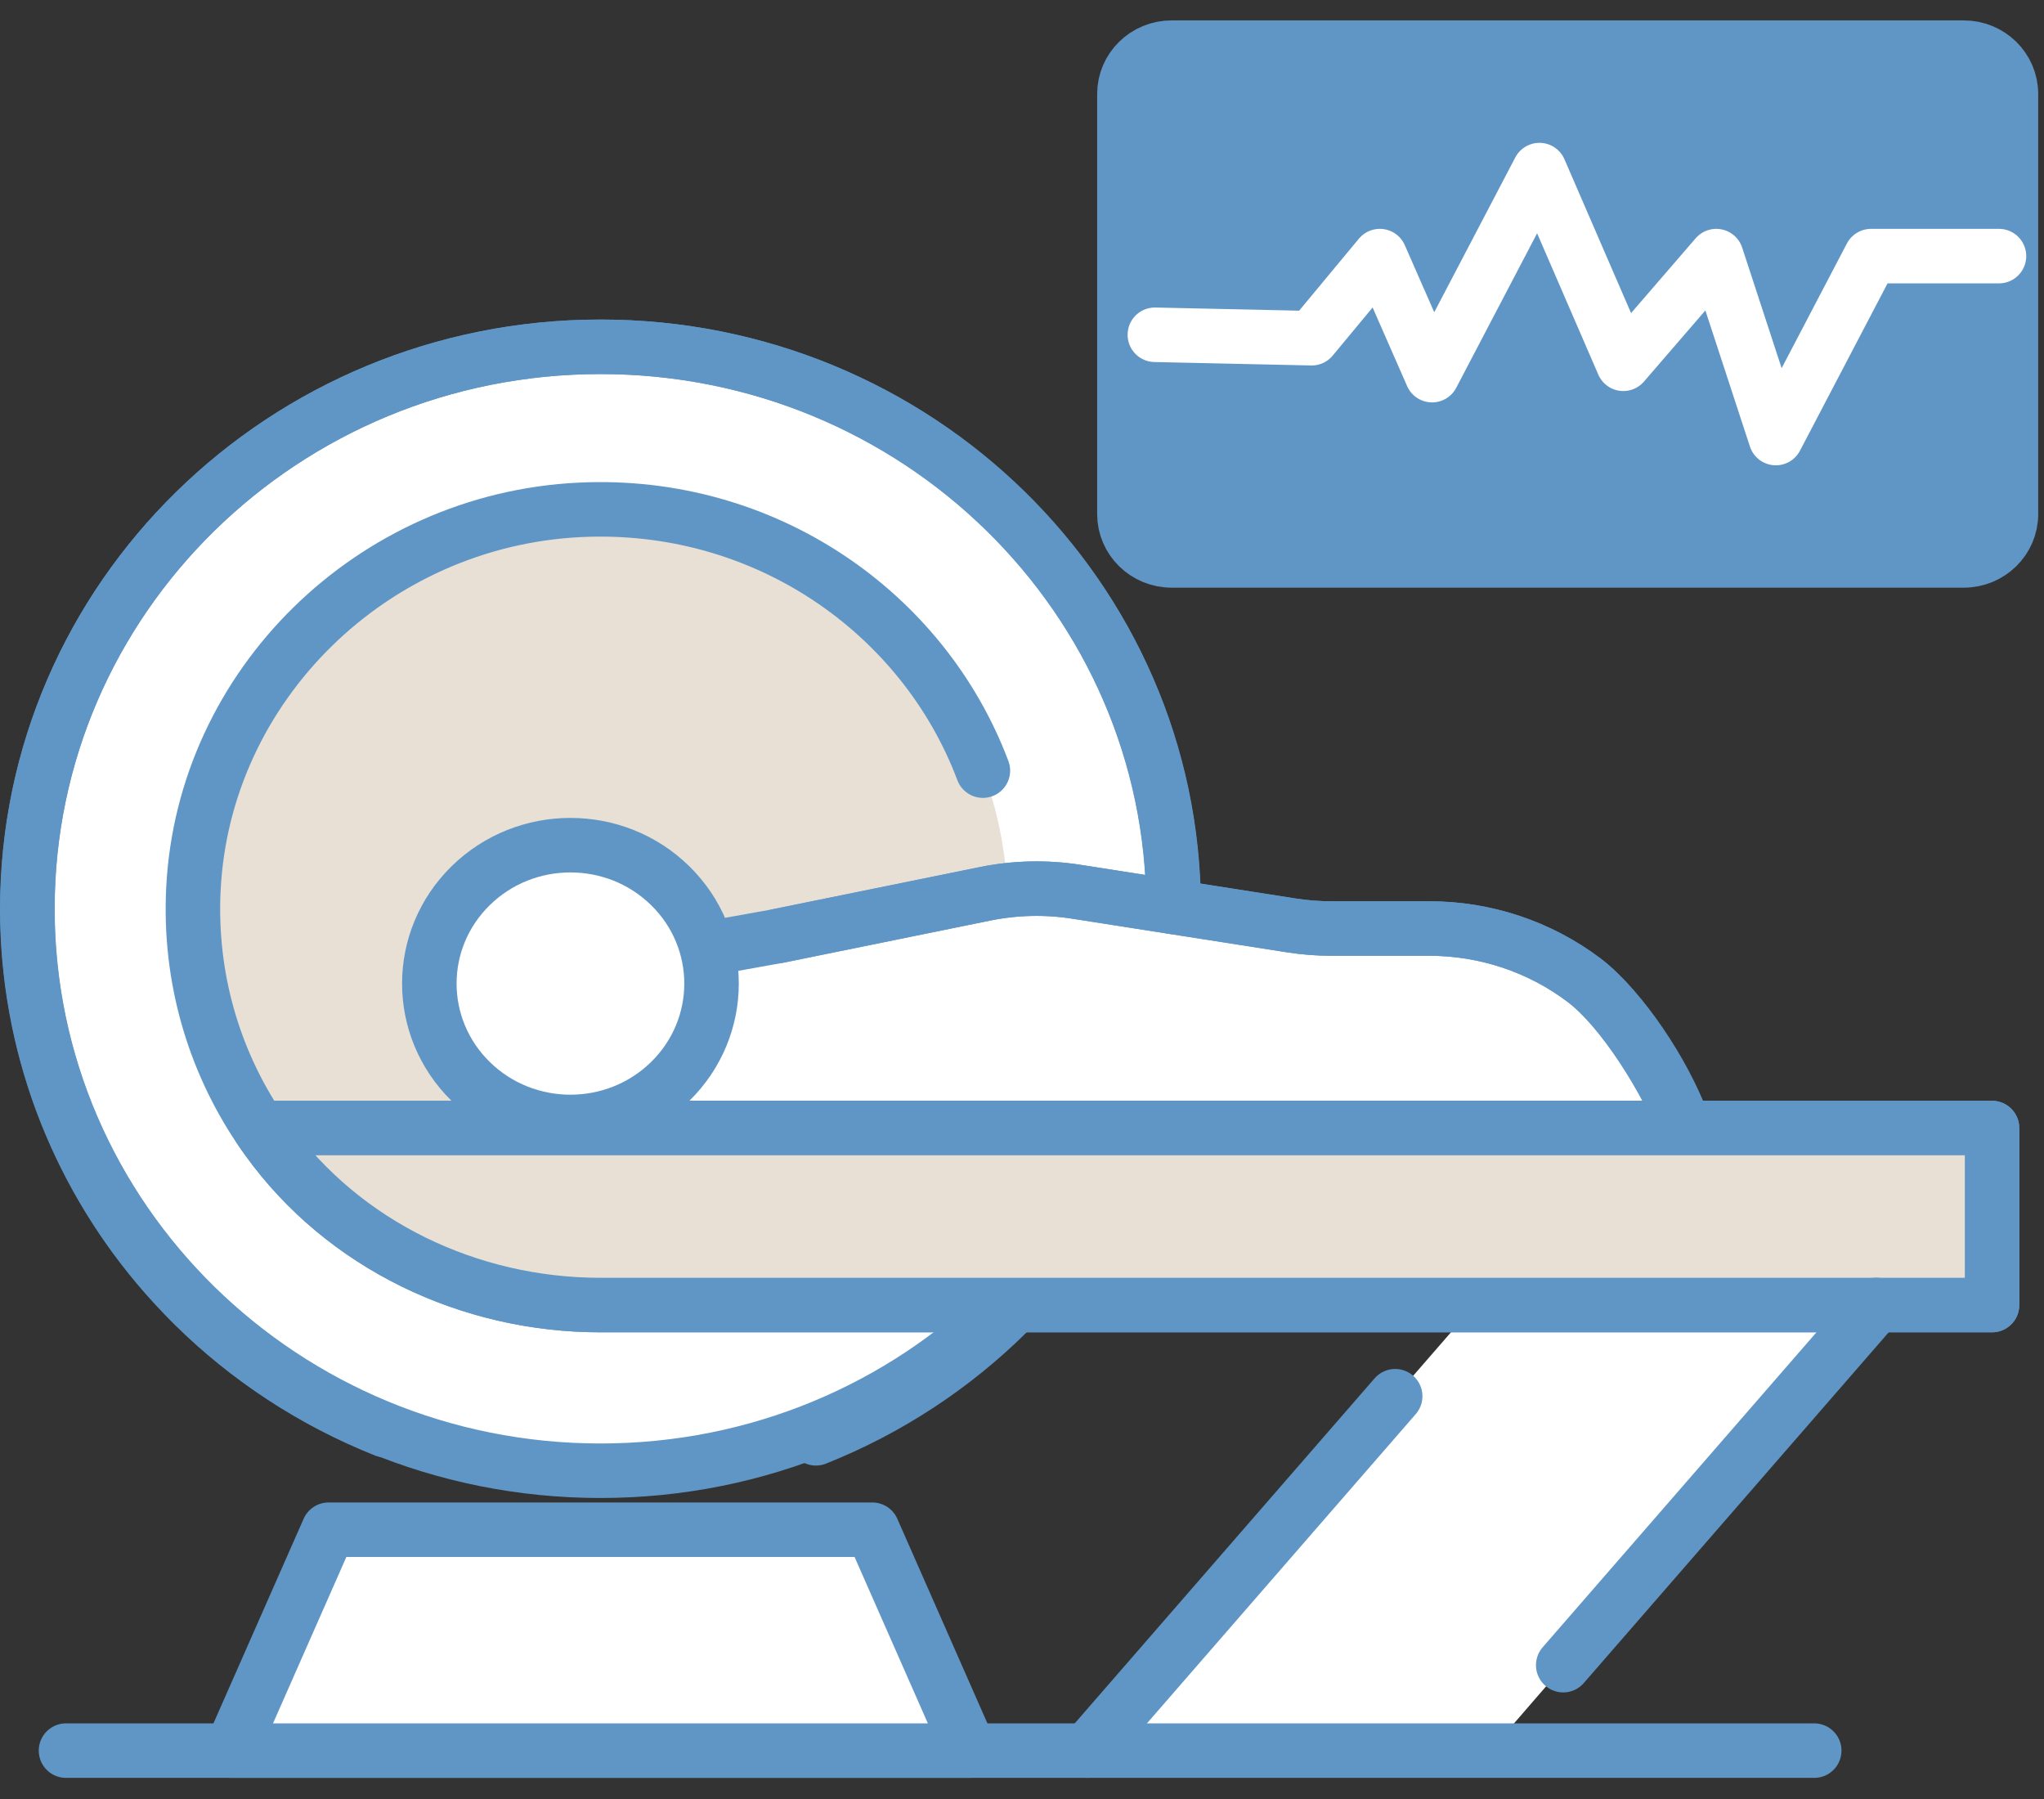
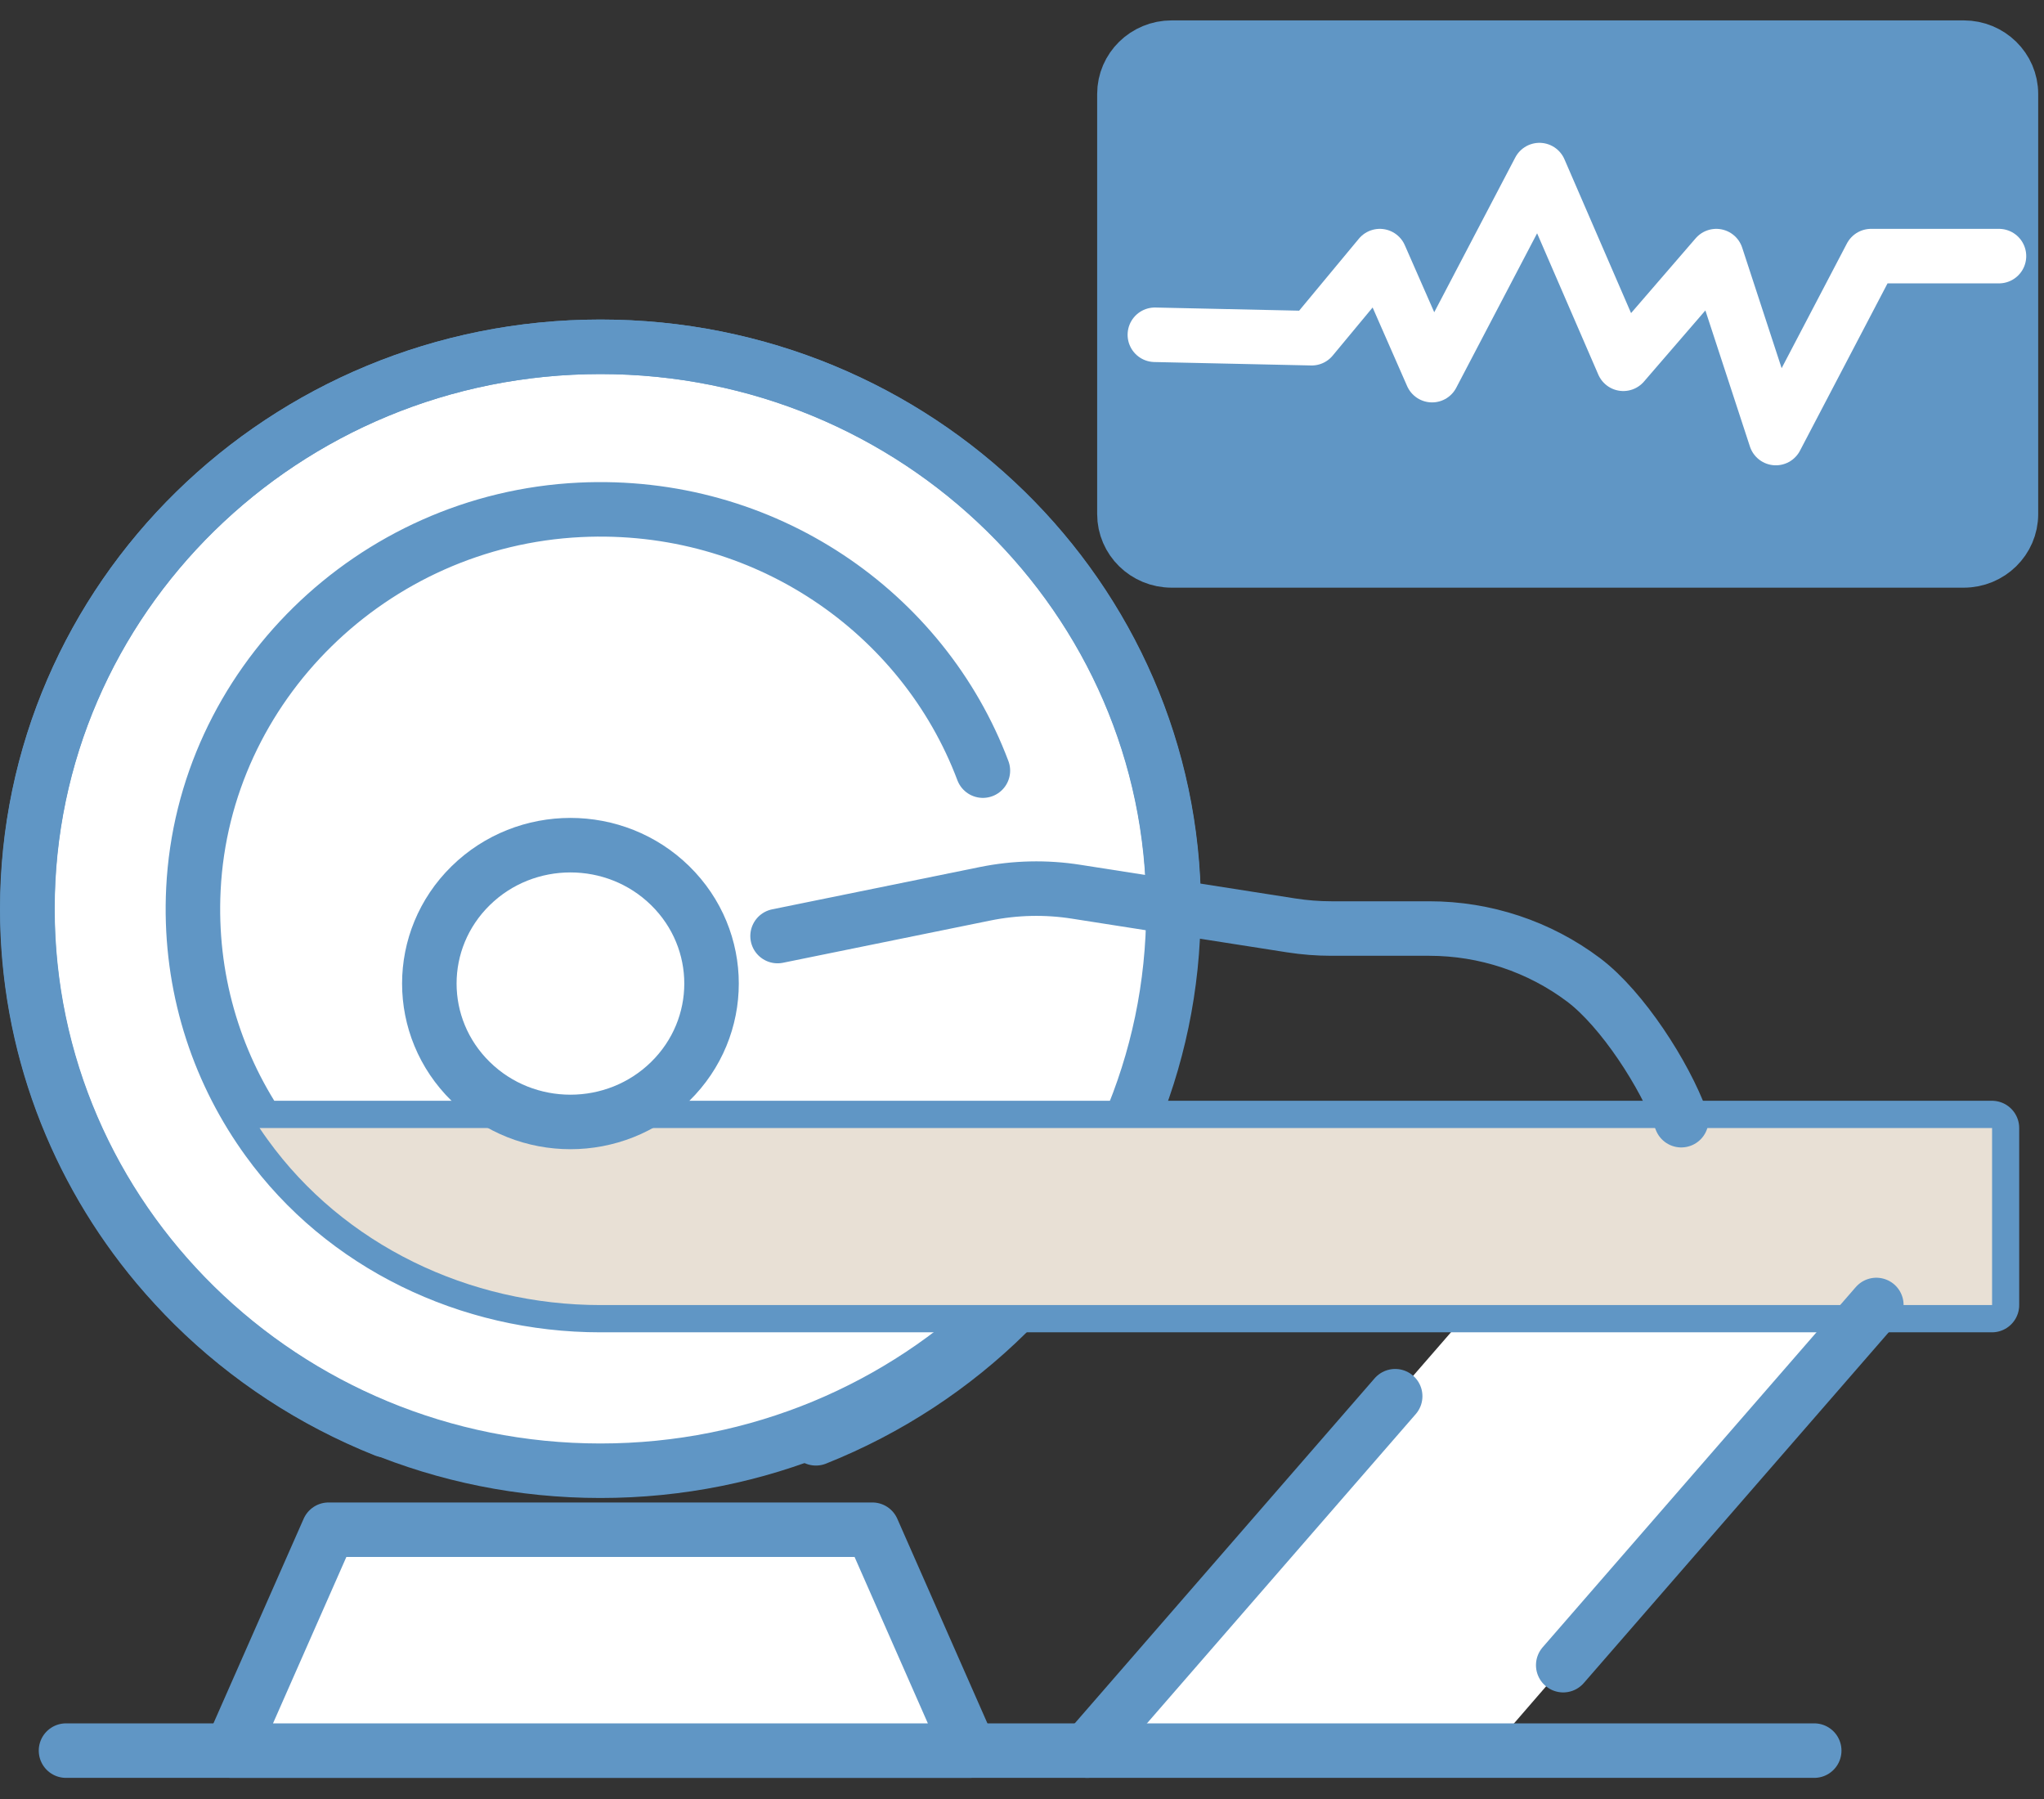
<svg xmlns="http://www.w3.org/2000/svg" width="75" height="66" viewBox="0 0 75 66" fill="none">
  <rect x="0" y="0" width="75" height="66" fill="#333333" stroke="none" />
  <path d="M54.111 47.876L39.898 64.225H54.688L68.845 47.876H54.111Z" fill="white" />
  <path d="M22.032 53.957C33.644 53.957 43.057 44.727 43.057 33.34C43.057 21.954 33.644 12.723 22.032 12.723C10.421 12.723 1.008 21.954 1.008 33.34C1.008 44.727 10.421 53.957 22.032 53.957Z" fill="white" stroke="#6096C5" stroke-width="2" stroke-linecap="round" stroke-linejoin="round" />
-   <path d="M22.036 47.993C30.289 47.993 36.979 41.432 36.979 33.34C36.979 25.247 30.289 18.687 22.036 18.687C13.784 18.687 7.094 25.247 7.094 33.34C7.094 41.432 13.784 47.993 22.036 47.993Z" fill="#E8E0D5" />
  <path d="M72.054 1.748H42.991C42.034 1.748 41.258 2.508 41.258 3.447V18.861C41.258 19.799 42.034 20.56 42.991 20.56H72.054C73.011 20.56 73.787 19.799 73.787 18.861V3.447C73.787 2.508 73.011 1.748 72.054 1.748Z" fill="#6096C5" stroke="#6096C5" stroke-width="2" stroke-linecap="round" stroke-linejoin="round" />
-   <path d="M61.813 41.384C61.211 39.73 59.536 37.02 58.115 35.95C56.489 34.727 54.499 34.065 52.452 34.065H48.854C48.362 34.065 47.873 34.026 47.39 33.951L39.502 32.716C38.389 32.542 37.252 32.569 36.149 32.791L28.539 34.341L25.336 34.916L20.938 41.381H61.813V41.384Z" fill="white" stroke="#6096C5" stroke-width="2" stroke-linecap="round" stroke-linejoin="round" />
  <path d="M14.124 52.467C11.468 51.409 9.087 49.839 7.1 47.876C6.639 47.417 6.196 46.938 5.774 46.437C2.791 42.877 1 38.315 1 33.349C1 21.957 10.417 12.723 22.034 12.723C33.651 12.723 43.025 21.915 43.068 33.274" stroke="#6096C5" stroke-width="2" stroke-linecap="round" stroke-linejoin="round" />
  <path d="M29.938 52.767C32.593 51.709 34.977 50.138 36.961 48.175" stroke="#6096C5" stroke-width="2" stroke-linecap="round" stroke-linejoin="round" />
  <path d="M9.52 41.384H73.09V47.879H24.087C24.087 47.879 23.057 47.879 22.03 47.879C17.207 47.879 12.604 45.676 9.817 41.813C9.716 41.672 9.615 41.531 9.52 41.387C7.845 38.891 6.935 35.857 7.097 32.615C7.469 25.143 13.655 19.074 21.275 18.705C28.039 18.378 33.876 22.46 36.065 28.272" stroke="#6096C5" stroke-width="2" stroke-linecap="round" stroke-linejoin="round" />
  <path d="M9.526 41.384H73.095V47.879H24.093C24.093 47.879 23.063 47.879 22.036 47.879C17.213 47.879 12.61 45.676 9.823 41.813C9.722 41.672 9.621 41.531 9.526 41.387C9.517 41.372 9.535 41.402 9.526 41.387" fill="#E8E0D5" />
-   <path d="M9.526 41.384H73.095V47.879H24.093C24.093 47.879 23.063 47.879 22.036 47.879C17.213 47.879 12.61 45.676 9.823 41.813C9.722 41.672 9.621 41.531 9.526 41.387M9.526 41.387C9.517 41.372 9.535 41.402 9.526 41.387Z" stroke="#6096C5" stroke-width="2" stroke-linecap="round" stroke-linejoin="round" />
  <path d="M57.359 61.09L68.848 47.876" stroke="#6096C5" stroke-width="2" stroke-linecap="round" stroke-linejoin="round" />
  <path d="M51.193 51.223L39.891 64.225" stroke="#6096C5" stroke-width="2" stroke-linecap="round" stroke-linejoin="round" />
  <path d="M24.592 39.674C26.614 37.691 26.614 34.477 24.592 32.494C22.57 30.511 19.292 30.511 17.27 32.494C15.248 34.477 15.248 37.691 17.27 39.674C19.292 41.657 22.57 41.657 24.592 39.674Z" fill="white" stroke="#6096C5" stroke-width="2" stroke-linecap="round" stroke-linejoin="round" />
  <path d="M28.531 34.341L36.142 32.791C37.245 32.566 38.382 32.54 39.494 32.716L47.383 33.951C47.869 34.026 48.358 34.065 48.847 34.065H52.444C54.492 34.065 56.482 34.727 58.108 35.95C59.529 37.02 61.088 39.442 61.69 41.096" stroke="#6096C5" stroke-width="2" stroke-linecap="round" stroke-linejoin="round" />
  <path d="M73.348 9.396H68.654L65.16 16.071L62.975 9.396L59.564 13.346L56.486 6.24L52.547 13.763L50.63 9.396L48.13 12.408L42.375 12.282" stroke="white" stroke-width="2" stroke-linecap="round" stroke-linejoin="round" />
  <path d="M2.422 64.225H66.569" stroke="#6096C5" stroke-width="2" stroke-linecap="round" stroke-linejoin="round" />
  <path d="M8.484 64.225L12.057 56.121H32.009L35.579 64.225H8.484Z" fill="white" stroke="#6096C5" stroke-width="2" stroke-linecap="round" stroke-linejoin="round" />
</svg>